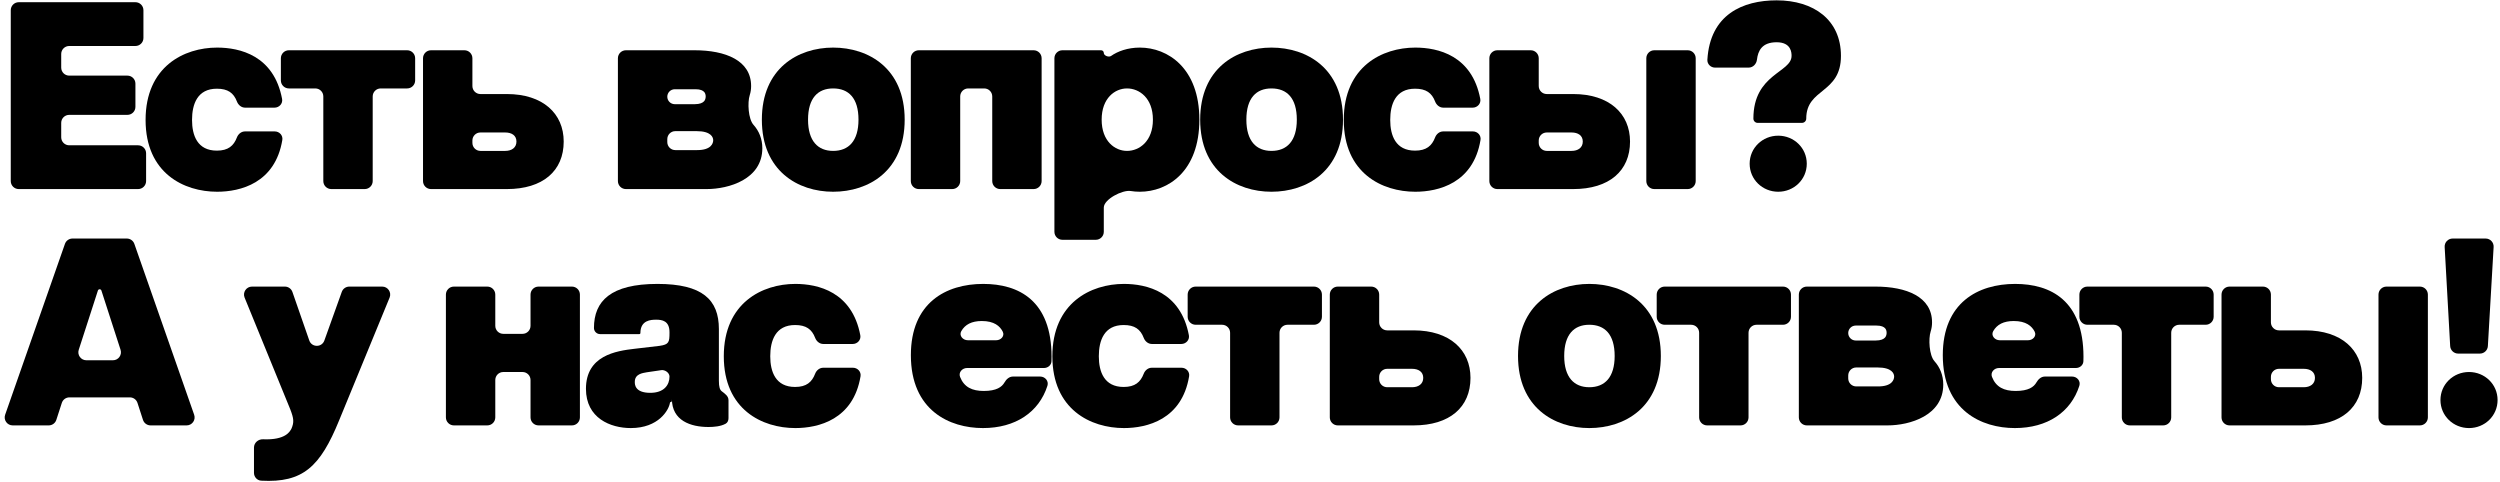
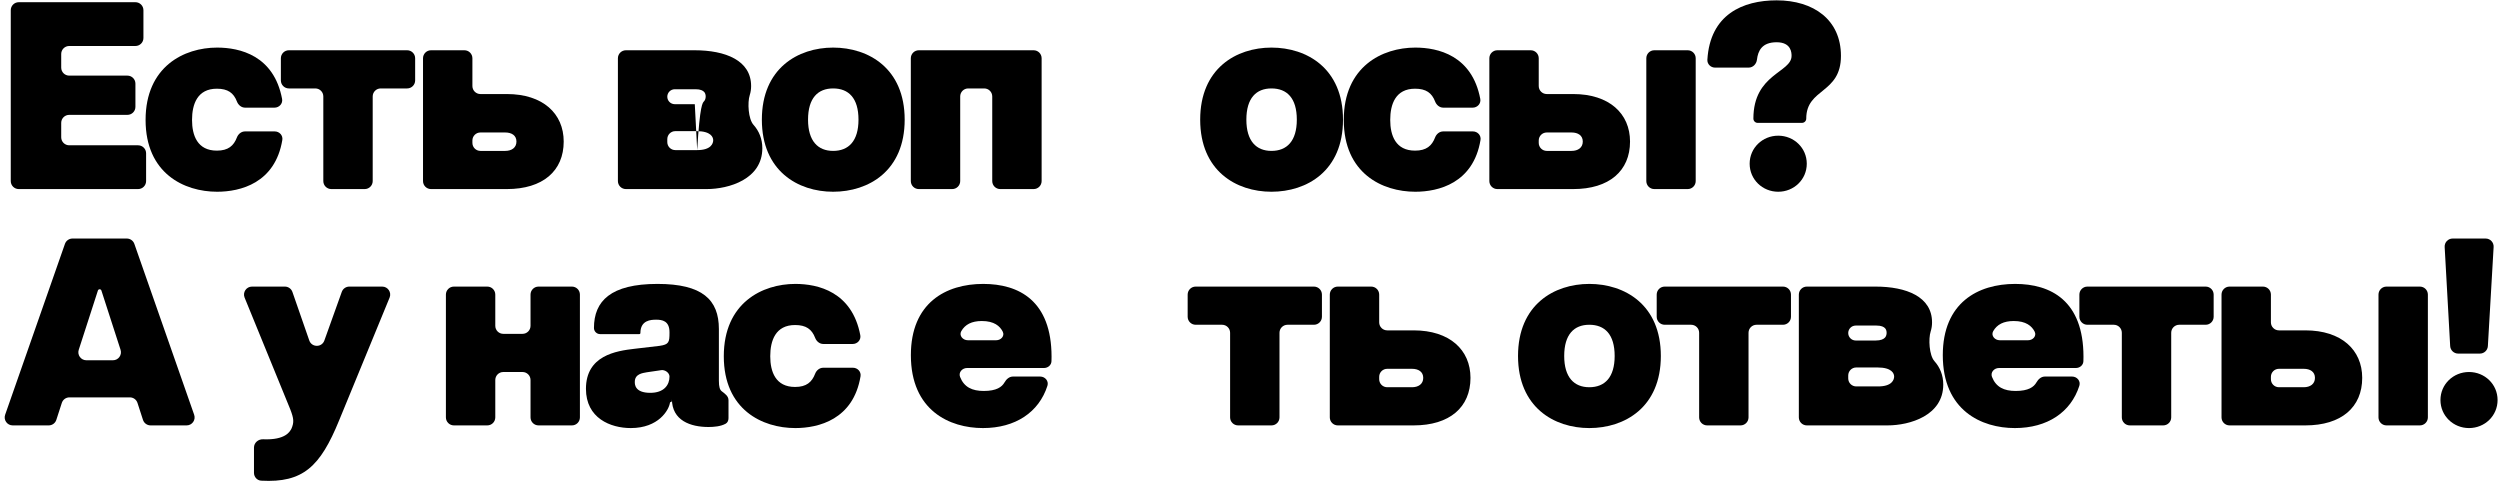
<svg xmlns="http://www.w3.org/2000/svg" width="938" height="181" viewBox="0 0 938 181" fill="none">
  <path d="M922.301 132.667C920.709 132.667 919.395 131.424 919.306 129.834L917.236 92.666C917.141 90.946 918.509 89.499 920.232 89.499H932.611C934.336 89.499 935.706 90.951 935.606 92.673L933.45 129.841C933.358 131.428 932.044 132.667 930.455 132.667H922.301ZM926.375 160.612C920.465 160.612 915.658 156.005 915.658 150.095C915.658 144.186 920.465 139.578 926.375 139.578C932.284 139.578 937.092 144.186 937.092 150.095C937.092 156.005 932.284 160.612 926.375 160.612Z" fill="black" />
  <path d="M836.516 159.61C834.859 159.61 833.516 158.267 833.516 156.61V110.528C833.516 108.871 834.859 107.528 836.516 107.528H849.046C850.702 107.528 852.046 108.871 852.046 110.528V120.954C852.046 122.611 853.389 123.954 855.046 123.954H864.966C878.487 123.954 886.3 131.265 886.3 141.782C886.3 152.8 878.487 159.61 864.966 159.61H836.516ZM864.365 145.288C866.769 145.288 868.572 144.086 868.572 141.782C868.572 139.479 866.769 138.377 864.365 138.377H855.046C853.389 138.377 852.046 139.72 852.046 141.377V142.288C852.046 143.945 853.389 145.288 855.046 145.288H864.365ZM895.41 159.61C893.753 159.61 892.409 158.267 892.409 156.61V110.528C892.409 108.871 893.753 107.528 895.409 107.528H907.939C909.596 107.528 910.939 108.871 910.939 110.528V156.61C910.939 158.267 909.596 159.61 907.939 159.61H895.41Z" fill="black" />
  <path d="M799.109 159.61C797.452 159.61 796.109 158.267 796.109 156.61V124.851C796.109 123.194 794.766 121.851 793.109 121.851H783.184C781.527 121.851 780.184 120.507 780.184 118.851V110.528C780.184 108.871 781.527 107.528 783.184 107.528H827.563C829.22 107.528 830.563 108.871 830.563 110.528V118.851C830.563 120.507 829.22 121.851 827.563 121.851H817.638C815.981 121.851 814.638 123.194 814.638 124.851V156.61C814.638 158.267 813.295 159.61 811.638 159.61H799.109Z" fill="black" />
  <path d="M755.979 160.611C743.459 160.611 728.936 154.001 728.936 133.268C728.936 113.637 742.057 106.525 756.079 106.525C769.5 106.525 781.72 112.835 781.72 133.869C781.72 134.522 781.709 135.069 781.688 135.55C781.623 137.016 780.344 138.075 778.878 138.075H750.015C748.192 138.075 746.733 139.721 747.396 141.419C748.901 145.276 751.947 146.689 756.279 146.689C761.085 146.689 763.098 145.193 764.078 143.468C764.758 142.271 765.859 141.281 767.235 141.281H777.448C779.312 141.281 780.738 142.972 780.17 144.747C776.988 154.691 768.146 160.611 755.979 160.611ZM747.853 124.247C746.922 125.884 748.41 127.659 750.293 127.659H760.966C762.745 127.659 764.21 126.061 763.42 124.467C762.368 122.343 760.163 120.447 755.578 120.447C751.747 120.447 749.273 121.752 747.853 124.247Z" fill="black" />
  <path d="M677.924 159.61C676.267 159.61 674.924 158.267 674.924 156.61V110.528C674.924 108.871 676.267 107.528 677.924 107.528H703.67C715.288 107.528 724.904 111.334 724.904 120.949C724.904 122.107 724.745 123.257 724.39 124.35C723.485 127.144 723.84 133.32 725.8 135.507C727.877 137.825 729.11 140.786 729.11 144.286C729.11 155.905 716.59 159.61 708.177 159.61H677.924ZM704.672 144.987C709.88 144.987 710.681 142.483 710.681 141.281C710.681 140.18 709.88 137.876 704.471 137.876H696.454C694.797 137.876 693.454 139.219 693.454 140.876V141.987C693.454 143.644 694.797 144.987 696.454 144.987H704.672ZM703.77 127.76C705.69 127.76 706.717 127.247 707.255 126.659C708.023 125.821 708.074 124.088 707.338 123.221C706.85 122.645 705.895 122.151 704.071 122.151H696.258C694.709 122.151 693.454 123.407 693.454 124.955V124.955C693.454 126.504 694.709 127.76 696.258 127.76H703.77Z" fill="black" />
  <path d="M640.518 159.61C638.861 159.61 637.518 158.267 637.518 156.61V124.851C637.518 123.194 636.175 121.851 634.518 121.851H624.593C622.936 121.851 621.593 120.507 621.593 118.851V110.528C621.593 108.871 622.936 107.528 624.593 107.528H668.973C670.63 107.528 671.973 108.871 671.973 110.528V118.851C671.973 120.507 670.63 121.851 668.973 121.851H659.047C657.391 121.851 656.047 123.194 656.047 124.851V156.61C656.047 158.267 654.704 159.61 653.047 159.61H640.518Z" fill="black" />
  <path d="M596.305 160.611C583.084 160.611 569.562 152.799 569.562 133.568C569.562 114.338 583.084 106.525 596.305 106.525C609.626 106.525 623.148 114.338 623.148 133.568C623.148 152.799 609.626 160.611 596.305 160.611ZM596.305 145.287C602.114 145.287 605.82 141.581 605.82 133.568C605.82 125.455 602.114 121.85 596.305 121.85C590.596 121.85 586.89 125.455 586.89 133.568C586.89 141.581 590.596 145.287 596.305 145.287Z" fill="black" />
  <path d="M501.942 159.61C500.285 159.61 498.942 158.267 498.942 156.61V110.528C498.942 108.871 500.285 107.528 501.942 107.528H514.471C516.128 107.528 517.471 108.871 517.471 110.528V120.954C517.471 122.611 518.814 123.954 520.471 123.954H530.392C543.913 123.954 551.726 131.265 551.726 141.782C551.726 152.8 543.913 159.61 530.392 159.61H501.942ZM529.791 145.288C532.195 145.288 533.998 144.086 533.998 141.782C533.998 139.479 532.195 138.377 529.791 138.377H520.471C518.814 138.377 517.471 139.72 517.471 141.377V142.288C517.471 143.945 518.814 145.288 520.471 145.288H529.791Z" fill="black" />
  <path d="M464.536 159.61C462.879 159.61 461.536 158.267 461.536 156.61V124.851C461.536 123.194 460.192 121.851 458.536 121.851H448.61C446.953 121.851 445.61 120.507 445.61 118.851V110.528C445.61 108.871 446.953 107.528 448.61 107.528H492.99C494.647 107.528 495.99 108.871 495.99 110.528V118.851C495.99 120.507 494.647 121.851 492.99 121.851H483.065C481.408 121.851 480.065 123.194 480.065 124.851V156.61C480.065 158.267 478.722 159.61 477.065 159.61H464.536Z" fill="black" />
-   <path d="M421.694 160.611C409.274 160.611 394.852 153.7 394.852 133.668C394.852 113.637 409.274 106.525 421.694 106.525C430.17 106.525 442.984 109.447 446.067 125.78C446.396 127.523 444.996 129.061 443.222 129.061H432.197C430.799 129.061 429.628 128.076 429.128 126.77C427.882 123.519 425.727 121.95 421.594 121.95C414.282 121.95 412.279 127.759 412.279 133.668C412.279 139.478 414.282 145.187 421.594 145.187C425.865 145.187 427.914 143.368 429.12 140.227C429.616 138.937 430.78 137.975 432.162 137.975H443.304C445.048 137.975 446.44 139.465 446.155 141.185C443.47 157.418 430.365 160.611 421.694 160.611Z" fill="black" />
  <path d="M368.802 160.611C356.282 160.611 341.759 154.001 341.759 133.268C341.759 113.637 354.88 106.525 368.902 106.525C382.323 106.525 394.543 112.835 394.543 133.869C394.543 134.522 394.532 135.069 394.511 135.55C394.446 137.016 393.167 138.075 391.701 138.075H362.838C361.015 138.075 359.556 139.721 360.219 141.419C361.723 145.276 364.77 146.689 369.102 146.689C373.908 146.689 375.921 145.193 376.901 143.468C377.581 142.271 378.682 141.281 380.058 141.281H390.271C392.134 141.281 393.561 142.972 392.993 144.747C389.811 154.691 380.969 160.611 368.802 160.611ZM360.676 124.247C359.745 125.884 361.233 127.659 363.116 127.659H373.789C375.567 127.659 377.032 126.061 376.243 124.467C375.191 122.343 372.986 120.447 368.401 120.447C364.57 120.447 362.095 121.752 360.676 124.247Z" fill="black" />
  <path d="M298.412 160.611C285.992 160.611 271.569 153.7 271.569 133.668C271.569 113.637 285.992 106.525 298.412 106.525C306.887 106.525 319.701 109.447 322.785 125.78C323.114 127.523 321.713 129.061 319.94 129.061H308.915C307.516 129.061 306.346 128.076 305.846 126.77C304.6 123.519 302.445 121.95 298.312 121.95C291 121.95 288.997 127.759 288.997 133.668C288.997 139.478 291 145.187 298.312 145.187C302.583 145.187 304.632 143.368 305.838 140.227C306.334 138.937 307.497 137.975 308.88 137.975H320.022C321.766 137.975 323.157 139.465 322.873 141.185C320.188 157.418 307.083 160.611 298.412 160.611Z" fill="black" />
  <path d="M236.674 160.611C229.062 160.611 219.848 156.905 219.848 145.888C219.848 133.368 231.166 131.665 238.077 130.864L247.492 129.762C250.997 129.261 251.197 128.36 251.197 124.854V123.953V124.654C251.197 120.347 248.393 119.947 246.189 119.947C244.186 119.947 240.28 120.147 240.28 124.955V124.955C240.28 125.176 240.101 125.355 239.879 125.355H225.156C223.884 125.355 222.852 124.324 222.852 123.052V123.052C222.852 112.936 229.162 106.525 246.69 106.525C263.517 106.525 269.727 112.435 269.727 123.452V142.883C269.727 145.184 270.086 146.256 270.806 146.805C272.009 147.722 273.333 148.626 273.333 150.139V156.914C273.333 157.74 273.008 158.561 272.288 158.963C270.425 160.004 267.813 160.211 265.821 160.211C259.11 160.211 252.099 157.807 252.099 149.694V150.438C252.099 150.635 251.939 150.796 251.741 150.796V150.796C251.549 150.796 251.393 150.944 251.364 151.134C250.964 153.825 247.121 160.611 236.674 160.611ZM238.177 143.284C238.177 144.085 238.077 147.39 243.986 147.39C249.094 147.39 251.197 144.486 251.197 141.281V141.281C251.197 139.849 249.46 138.646 248.047 138.879C247.87 138.909 247.685 138.941 247.492 138.977L242.684 139.678C241.081 139.978 238.177 140.279 238.177 143.284Z" fill="black" />
  <path d="M170.304 159.61C168.647 159.61 167.304 158.267 167.304 156.61V110.528C167.304 108.871 168.647 107.528 170.304 107.528H182.833C184.49 107.528 185.833 108.871 185.833 110.528V122.256C185.833 123.913 187.176 125.256 188.833 125.256H196.054C197.711 125.256 199.054 123.913 199.054 122.256V110.528C199.054 108.871 200.397 107.528 202.054 107.528H214.583C216.24 107.528 217.583 108.871 217.583 110.528V156.61C217.583 158.267 216.24 159.61 214.583 159.61H202.054C200.397 159.61 199.054 158.267 199.054 156.61V142.579C199.054 140.922 197.711 139.579 196.054 139.579H188.833C187.176 139.579 185.833 140.922 185.833 142.579V156.61C185.833 158.267 184.49 159.61 182.833 159.61H170.304Z" fill="black" />
  <path d="M95.294 167.931C95.294 166.122 96.891 164.743 98.699 164.819C107.285 165.177 108.78 161.807 109.316 160.913C110.418 158.409 110.218 157.006 108.916 153.601L91.776 111.663C90.969 109.689 92.421 107.528 94.553 107.528H106.883C108.16 107.528 109.297 108.337 109.716 109.543L116.04 127.741C116.97 130.415 120.744 130.432 121.698 127.768L128.235 109.516C128.663 108.324 129.793 107.528 131.06 107.528H143.4C145.535 107.528 146.987 109.694 146.175 111.669L127.245 157.707C120.132 175.156 113.649 181.202 98.017 180.351C96.474 180.267 95.294 178.964 95.294 177.419V167.931Z" fill="black" />
  <path d="M4.759 159.61C2.692 159.61 1.244 157.57 1.927 155.619L24.366 91.508C24.787 90.305 25.923 89.499 27.198 89.499H47.58C48.855 89.499 49.99 90.305 50.411 91.508L72.85 155.619C73.533 157.57 72.085 159.61 70.019 159.61H56.498C55.197 159.61 54.044 158.772 53.643 157.534L51.582 151.169C51.182 149.932 50.029 149.094 48.728 149.094H26.049C24.748 149.094 23.596 149.932 23.195 151.169L21.134 157.534C20.733 158.772 19.581 159.61 18.28 159.61H4.759ZM29.543 131.249C28.916 133.186 30.361 135.171 32.397 135.171H42.38C44.417 135.171 45.861 133.186 45.235 131.249L38.044 109.006C37.952 108.722 37.687 108.529 37.389 108.529V108.529C37.09 108.529 36.826 108.722 36.734 109.006L29.543 131.249Z" fill="black" />
  <path d="M657.872 44.499C657.872 27.673 672.194 27.272 672.194 20.962C672.194 19.96 672.194 15.854 666.586 15.854C661.076 15.854 659.6 19.07 659.211 22.374C659.017 24.019 657.73 25.369 656.074 25.369H643.498C641.859 25.369 640.509 24.044 640.606 22.409C641.614 5.429 653.875 0.129 666.586 0.129C680.508 0.129 690.724 7.441 690.724 20.962C690.724 35.285 677.703 32.981 677.703 44.499V44.499C677.703 45.384 676.986 46.102 676.101 46.102H659.474C658.589 46.102 657.872 45.384 657.872 44.499V44.499ZM667.186 71.943C661.277 71.943 656.469 67.335 656.469 61.426C656.469 55.517 661.277 50.909 667.186 50.909C673.096 50.909 677.903 55.517 677.903 61.426C677.903 67.335 673.096 71.943 667.186 71.943Z" fill="black" />
  <path d="M561.803 70.941C560.146 70.941 558.803 69.598 558.803 67.941V21.858C558.803 20.201 560.146 18.858 561.803 18.858H574.333C575.989 18.858 577.333 20.201 577.333 21.858V32.285C577.333 33.941 578.676 35.285 580.333 35.285H590.253C603.775 35.285 611.587 42.596 611.587 53.113C611.587 64.13 603.775 70.941 590.253 70.941H561.803ZM589.652 56.618C592.056 56.618 593.859 55.416 593.859 53.113C593.859 50.809 592.056 49.707 589.652 49.707H580.333C578.676 49.707 577.333 51.05 577.333 52.707V53.618C577.333 55.275 578.676 56.618 580.333 56.618H589.652ZM620.697 70.941C619.04 70.941 617.697 69.598 617.697 67.941V21.858C617.697 20.201 619.04 18.858 620.697 18.858H633.226C634.883 18.858 636.226 20.201 636.226 21.858V67.941C636.226 69.598 634.883 70.941 633.226 70.941H620.697Z" fill="black" />
  <path d="M531.027 71.942C518.607 71.942 504.185 65.031 504.185 44.999C504.185 24.968 518.607 17.856 531.027 17.856C539.503 17.856 552.317 20.778 555.4 37.111C555.729 38.854 554.329 40.392 552.555 40.392H541.53C540.132 40.392 538.961 39.407 538.461 38.101C537.215 34.85 535.06 33.281 530.927 33.281C523.615 33.281 521.612 39.09 521.612 44.999C521.612 50.809 523.615 56.518 530.927 56.518C535.198 56.518 537.247 54.699 538.453 51.558C538.949 50.268 540.113 49.306 541.495 49.306H552.637C554.381 49.306 555.773 50.796 555.488 52.516C552.803 68.749 539.698 71.942 531.027 71.942Z" fill="black" />
  <path d="M477.052 71.942C463.831 71.942 450.31 64.13 450.31 44.899C450.31 25.669 463.831 17.856 477.052 17.856C490.373 17.856 503.895 25.669 503.895 44.899C503.895 64.13 490.373 71.942 477.052 71.942ZM477.052 56.618C482.861 56.618 486.567 52.912 486.567 44.899C486.567 36.786 482.861 33.181 477.052 33.181C471.343 33.181 467.637 36.786 467.637 44.899C467.637 52.912 471.343 56.618 477.052 56.618Z" fill="black" />
-   <path d="M398.614 89.971C396.957 89.971 395.614 88.628 395.614 86.971V21.858C395.614 20.201 396.957 18.858 398.614 18.858H413.139C413.694 18.858 414.144 19.308 414.144 19.863V19.863C414.144 20.908 416.027 21.594 416.88 20.991C419.353 19.243 423.119 17.856 427.665 17.856C438.182 17.856 450.001 25.569 450.001 44.899C450.001 64.33 438.182 71.942 427.665 71.942C426.461 71.942 425.311 71.845 424.225 71.669C421.145 71.171 414.144 74.766 414.144 77.886V86.971C414.144 88.628 412.801 89.971 411.144 89.971H398.614ZM422.857 56.618C427.465 56.618 432.573 53.012 432.573 44.899C432.573 36.786 427.465 33.181 422.857 33.181C418.35 33.181 413.342 36.786 413.342 44.899C413.342 53.012 418.35 56.618 422.857 56.618Z" fill="black" />
  <path d="M344.74 70.941C343.083 70.941 341.74 69.598 341.74 67.941V21.858C341.74 20.201 343.083 18.858 344.74 18.858H387.818C389.475 18.858 390.818 20.201 390.818 21.858V67.941C390.818 69.598 389.475 70.941 387.818 70.941H375.289C373.632 70.941 372.289 69.598 372.289 67.941V36.181C372.289 34.524 370.946 33.181 369.289 33.181H363.27C361.613 33.181 360.27 34.524 360.27 36.181V67.941C360.27 69.598 358.926 70.941 357.27 70.941H344.74Z" fill="black" />
  <path d="M312.592 71.942C299.371 71.942 285.85 64.13 285.85 44.899C285.85 25.669 299.371 17.856 312.592 17.856C325.913 17.856 339.435 25.669 339.435 44.899C339.435 64.13 325.913 71.942 312.592 71.942ZM312.592 56.618C318.401 56.618 322.107 52.912 322.107 44.899C322.107 36.786 318.401 33.181 312.592 33.181C306.883 33.181 303.177 36.786 303.177 44.899C303.177 52.912 306.883 56.618 312.592 56.618Z" fill="black" />
-   <path d="M234.839 70.941C233.182 70.941 231.839 69.598 231.839 67.941V21.858C231.839 20.201 233.182 18.858 234.839 18.858H260.584C272.203 18.858 281.818 22.664 281.818 32.28C281.818 33.438 281.659 34.587 281.305 35.68C280.399 38.475 280.754 44.65 282.715 46.838C284.791 49.155 286.025 52.116 286.025 55.617C286.025 67.235 273.505 70.941 265.092 70.941H234.839ZM261.586 56.318C266.794 56.318 267.596 53.814 267.596 52.612C267.596 51.51 266.794 49.206 261.386 49.206H253.368C251.711 49.206 250.368 50.55 250.368 52.206V53.318C250.368 54.975 251.711 56.318 253.368 56.318H261.586ZM260.685 39.09C262.605 39.09 263.631 38.577 264.17 37.989C264.938 37.152 264.988 35.418 264.253 34.552C263.764 33.976 262.81 33.482 260.985 33.482H253.173C251.624 33.482 250.368 34.737 250.368 36.286V36.286C250.368 37.835 251.624 39.09 253.173 39.09H260.685Z" fill="black" />
+   <path d="M234.839 70.941C233.182 70.941 231.839 69.598 231.839 67.941V21.858C231.839 20.201 233.182 18.858 234.839 18.858H260.584C272.203 18.858 281.818 22.664 281.818 32.28C281.818 33.438 281.659 34.587 281.305 35.68C280.399 38.475 280.754 44.65 282.715 46.838C284.791 49.155 286.025 52.116 286.025 55.617C286.025 67.235 273.505 70.941 265.092 70.941H234.839ZM261.586 56.318C266.794 56.318 267.596 53.814 267.596 52.612C267.596 51.51 266.794 49.206 261.386 49.206H253.368C251.711 49.206 250.368 50.55 250.368 52.206V53.318C250.368 54.975 251.711 56.318 253.368 56.318H261.586ZC262.605 39.09 263.631 38.577 264.17 37.989C264.938 37.152 264.988 35.418 264.253 34.552C263.764 33.976 262.81 33.482 260.985 33.482H253.173C251.624 33.482 250.368 34.737 250.368 36.286V36.286C250.368 37.835 251.624 39.09 253.173 39.09H260.685Z" fill="black" />
  <path d="M161.716 70.941C160.059 70.941 158.716 69.598 158.716 67.941V21.858C158.716 20.201 160.059 18.858 161.716 18.858H174.245C175.902 18.858 177.245 20.201 177.245 21.858V32.285C177.245 33.941 178.588 35.285 180.245 35.285H190.166C203.687 35.285 211.5 42.596 211.5 53.113C211.5 64.13 203.687 70.941 190.166 70.941H161.716ZM189.565 56.618C191.969 56.618 193.771 55.416 193.771 53.113C193.771 50.809 191.969 49.707 189.565 49.707H180.245C178.588 49.707 177.245 51.05 177.245 52.707V53.618C177.245 55.275 178.588 56.618 180.245 56.618H189.565Z" fill="black" />
  <path d="M124.308 70.941C122.651 70.941 121.308 69.598 121.308 67.941V36.181C121.308 34.524 119.965 33.181 118.308 33.181H108.383C106.726 33.181 105.383 31.838 105.383 30.181V21.858C105.383 20.201 106.726 18.858 108.383 18.858H152.763C154.42 18.858 155.763 20.201 155.763 21.858V30.181C155.763 31.838 154.42 33.181 152.763 33.181H142.837C141.181 33.181 139.837 34.524 139.837 36.181V67.941C139.837 69.598 138.494 70.941 136.837 70.941H124.308Z" fill="black" />
  <path d="M81.467 71.942C69.047 71.942 54.624 65.031 54.624 44.999C54.624 24.968 69.047 17.856 81.467 17.856C89.942 17.856 102.756 20.778 105.839 37.111C106.168 38.854 104.768 40.392 102.994 40.392H91.97C90.571 40.392 89.401 39.407 88.9 38.101C87.654 34.85 85.5 33.281 81.366 33.281C74.055 33.281 72.052 39.09 72.052 44.999C72.052 50.809 74.055 56.518 81.366 56.518C85.638 56.518 87.686 54.699 88.893 51.558C89.388 50.268 90.552 49.306 91.934 49.306H103.077C104.821 49.306 106.212 50.796 105.928 52.516C103.243 68.749 90.138 71.942 81.467 71.942Z" fill="black" />
  <path d="M7.036 70.941C5.379 70.941 4.036 69.598 4.036 67.941L4.036 3.83C4.036 2.173 5.379 0.83 7.036 0.83L50.815 0.83C52.472 0.83 53.815 2.173 53.815 3.83V14.256C53.815 15.912 52.472 17.256 50.815 17.256H25.966C24.309 17.256 22.966 18.599 22.966 20.256V25.373C22.966 27.03 24.309 28.373 25.966 28.373H47.81C49.467 28.373 50.81 29.716 50.81 31.373V40.097C50.81 41.754 49.467 43.097 47.81 43.097H25.966C24.309 43.097 22.966 44.44 22.966 46.097V51.515C22.966 53.172 24.309 54.515 25.966 54.515H51.817C53.474 54.515 54.817 55.858 54.817 57.515V67.941C54.817 69.598 53.474 70.941 51.817 70.941H7.036Z" fill="black" />
</svg>